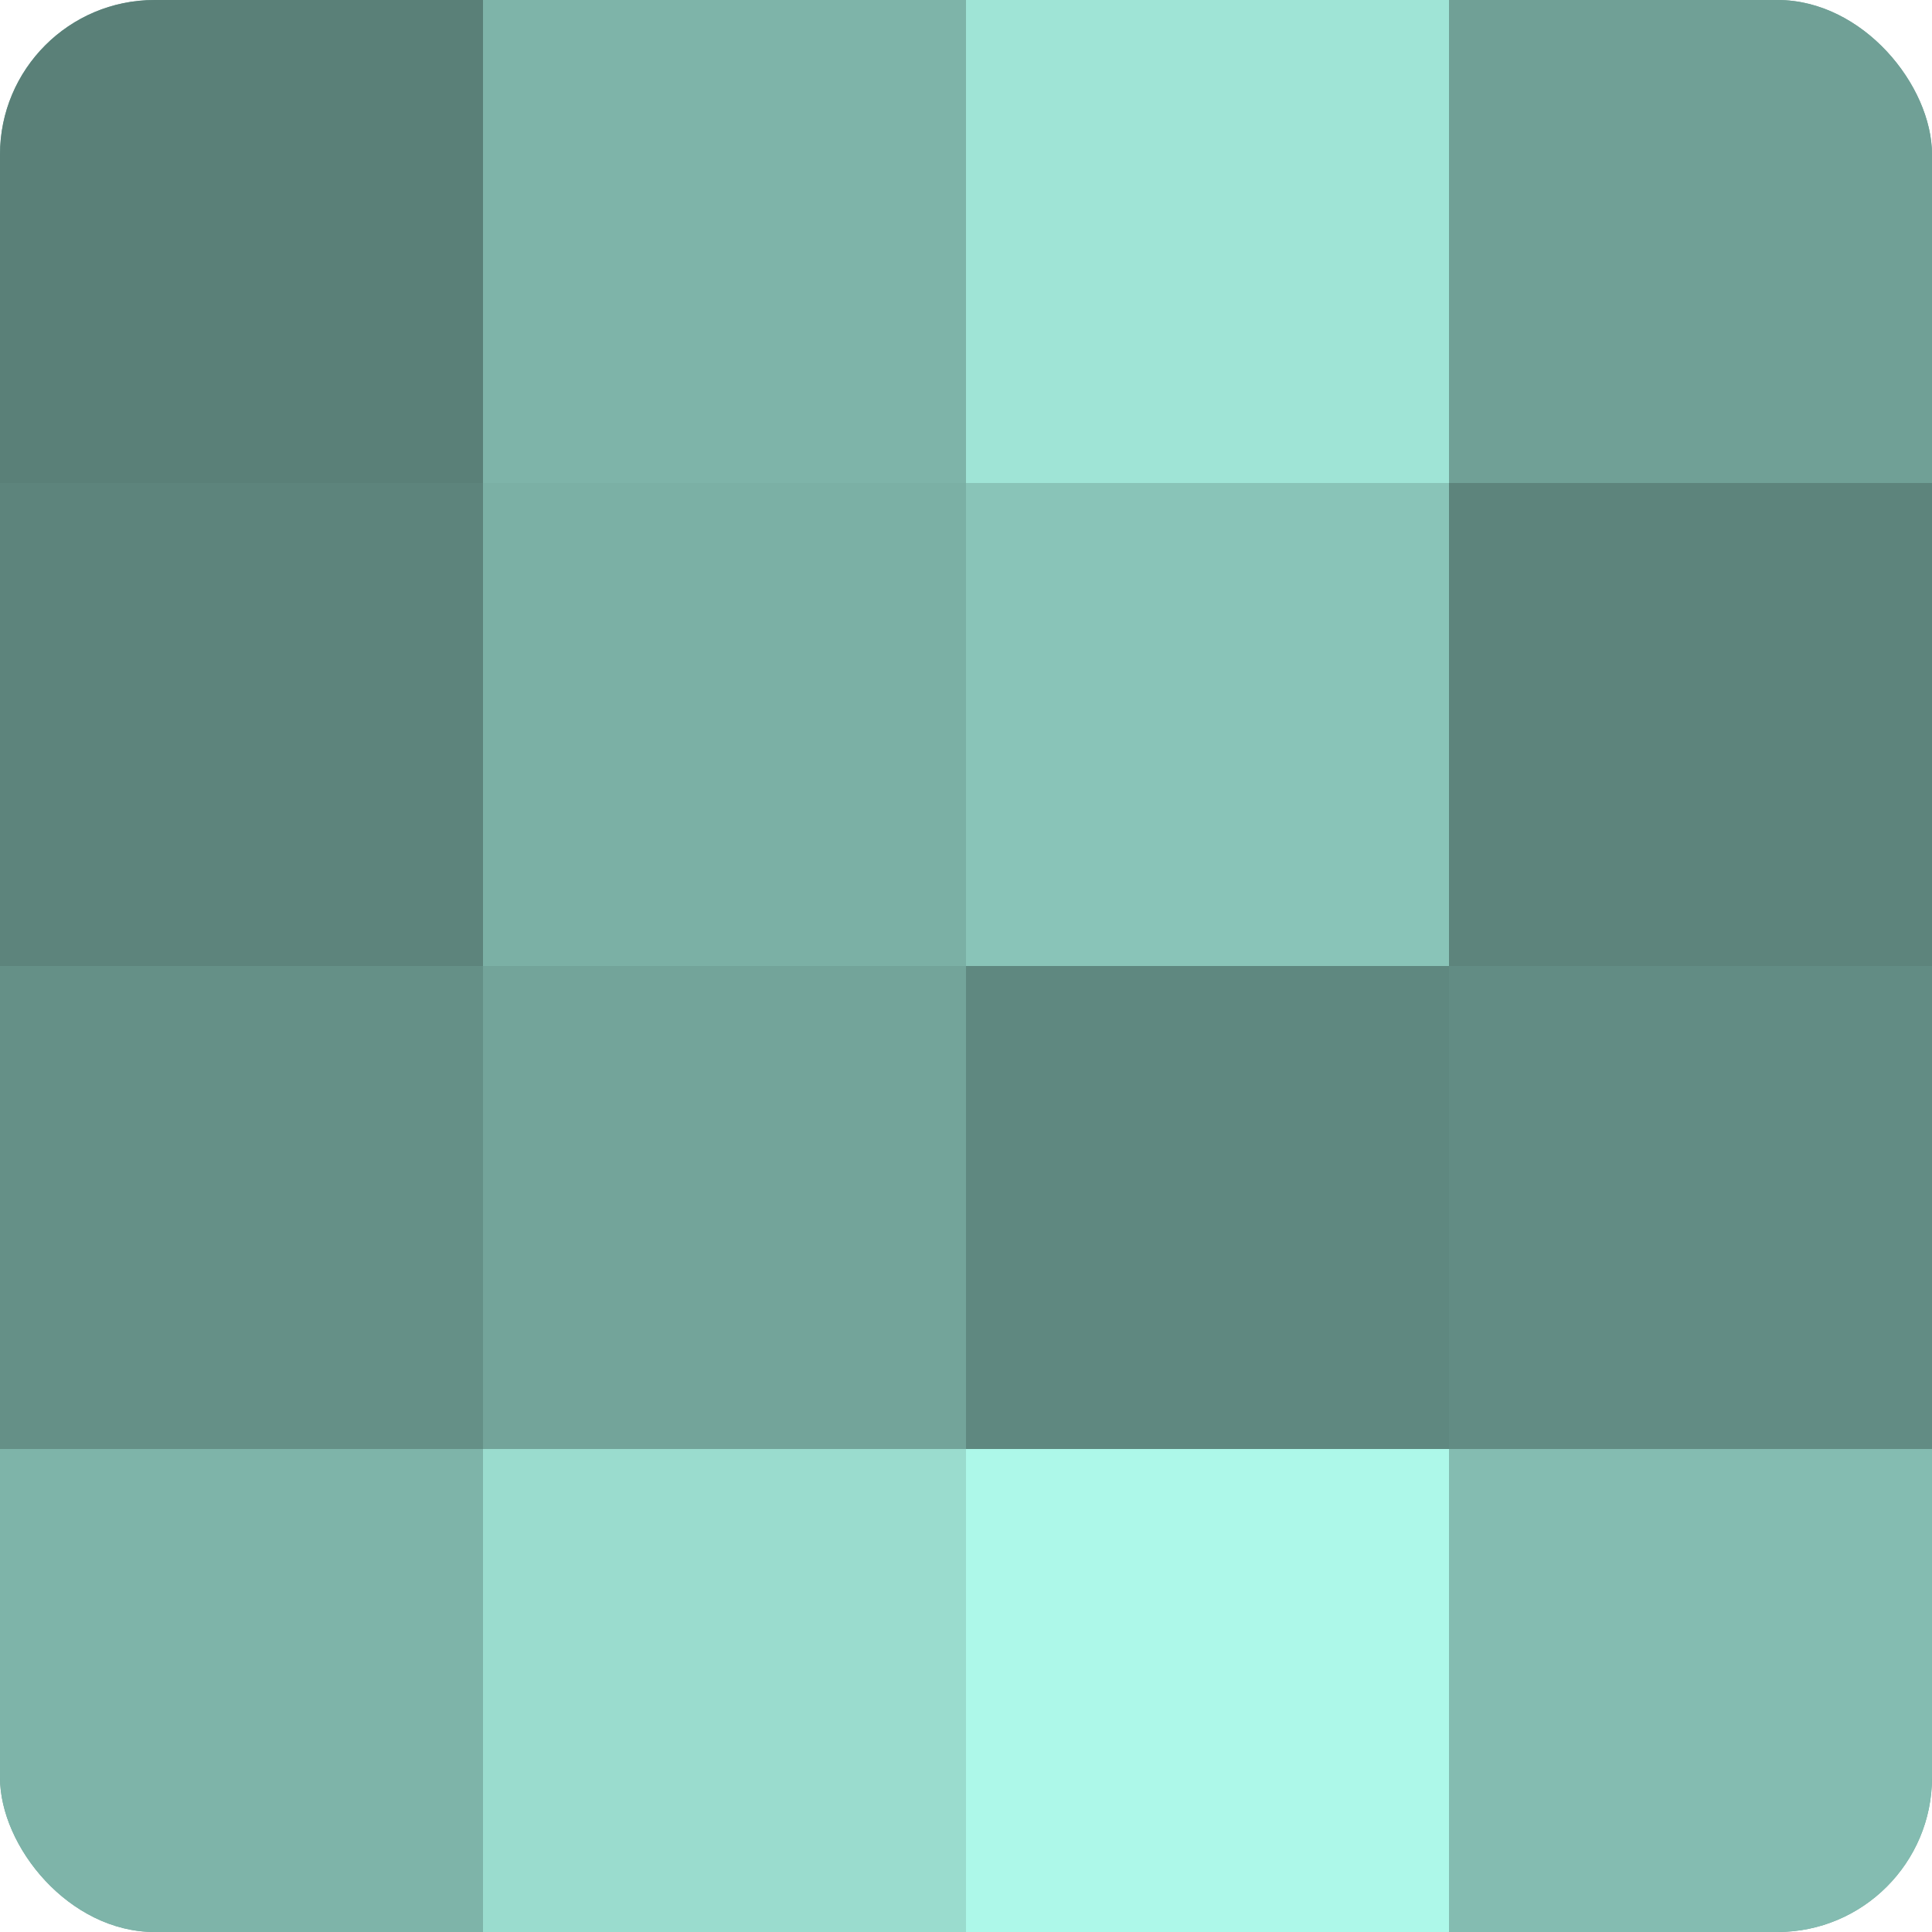
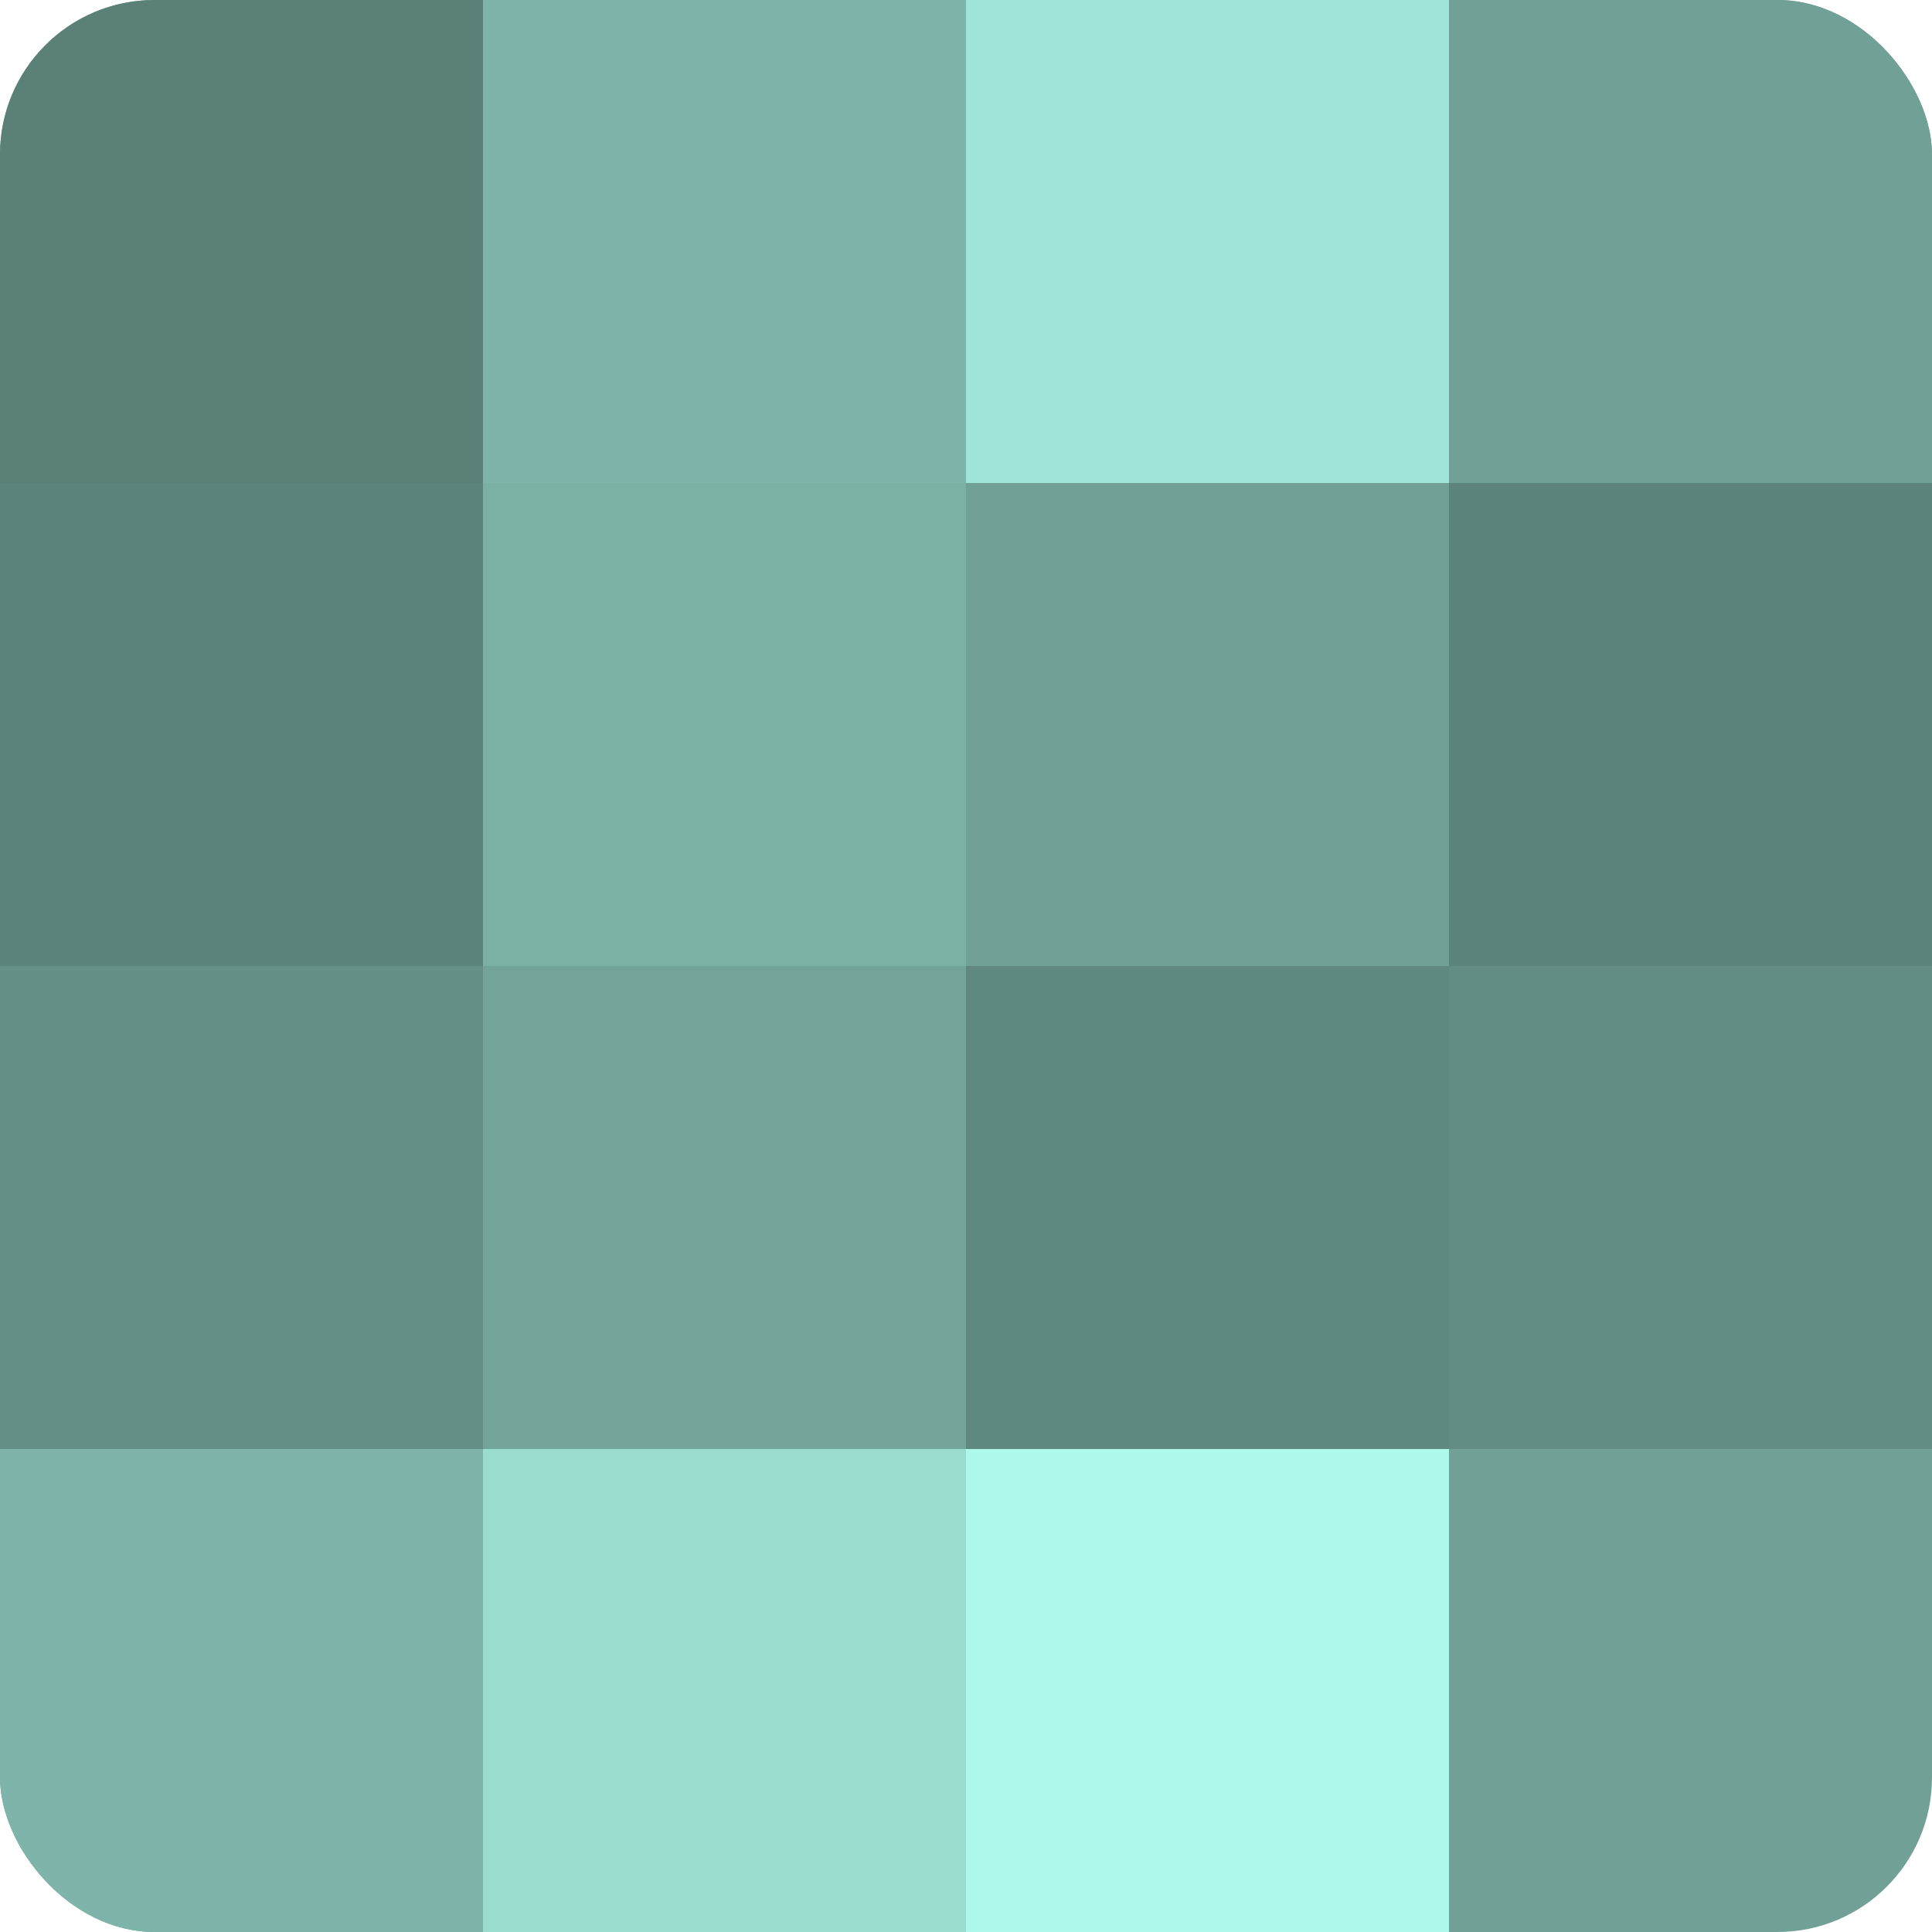
<svg xmlns="http://www.w3.org/2000/svg" width="60" height="60" viewBox="0 0 100 100" preserveAspectRatio="xMidYMid meet">
  <defs>
    <clipPath id="c" width="100" height="100">
      <rect width="100" height="100" rx="8" ry="8" />
    </clipPath>
  </defs>
  <g clip-path="url(#c)">
    <rect width="100" height="100" fill="#70a096" />
    <rect width="25" height="25" fill="#5a8078" />
    <rect y="25" width="25" height="25" fill="#5d847c" />
    <rect y="50" width="25" height="25" fill="#659087" />
    <rect y="75" width="25" height="25" fill="#7eb4a9" />
    <rect x="25" width="25" height="25" fill="#7eb4a9" />
    <rect x="25" y="25" width="25" height="25" fill="#7bb0a5" />
    <rect x="25" y="50" width="25" height="25" fill="#73a49a" />
    <rect x="25" y="75" width="25" height="25" fill="#9adcce" />
    <rect x="50" width="25" height="25" fill="#9fe4d6" />
-     <rect x="50" y="25" width="25" height="25" fill="#89c4b8" />
    <rect x="50" y="50" width="25" height="25" fill="#5f8880" />
    <rect x="50" y="75" width="25" height="25" fill="#adf8e9" />
    <rect x="75" width="25" height="25" fill="#70a096" />
    <rect x="75" y="25" width="25" height="25" fill="#5d847c" />
    <rect x="75" y="50" width="25" height="25" fill="#628c84" />
-     <rect x="75" y="75" width="25" height="25" fill="#84bcb1" />
  </g>
</svg>